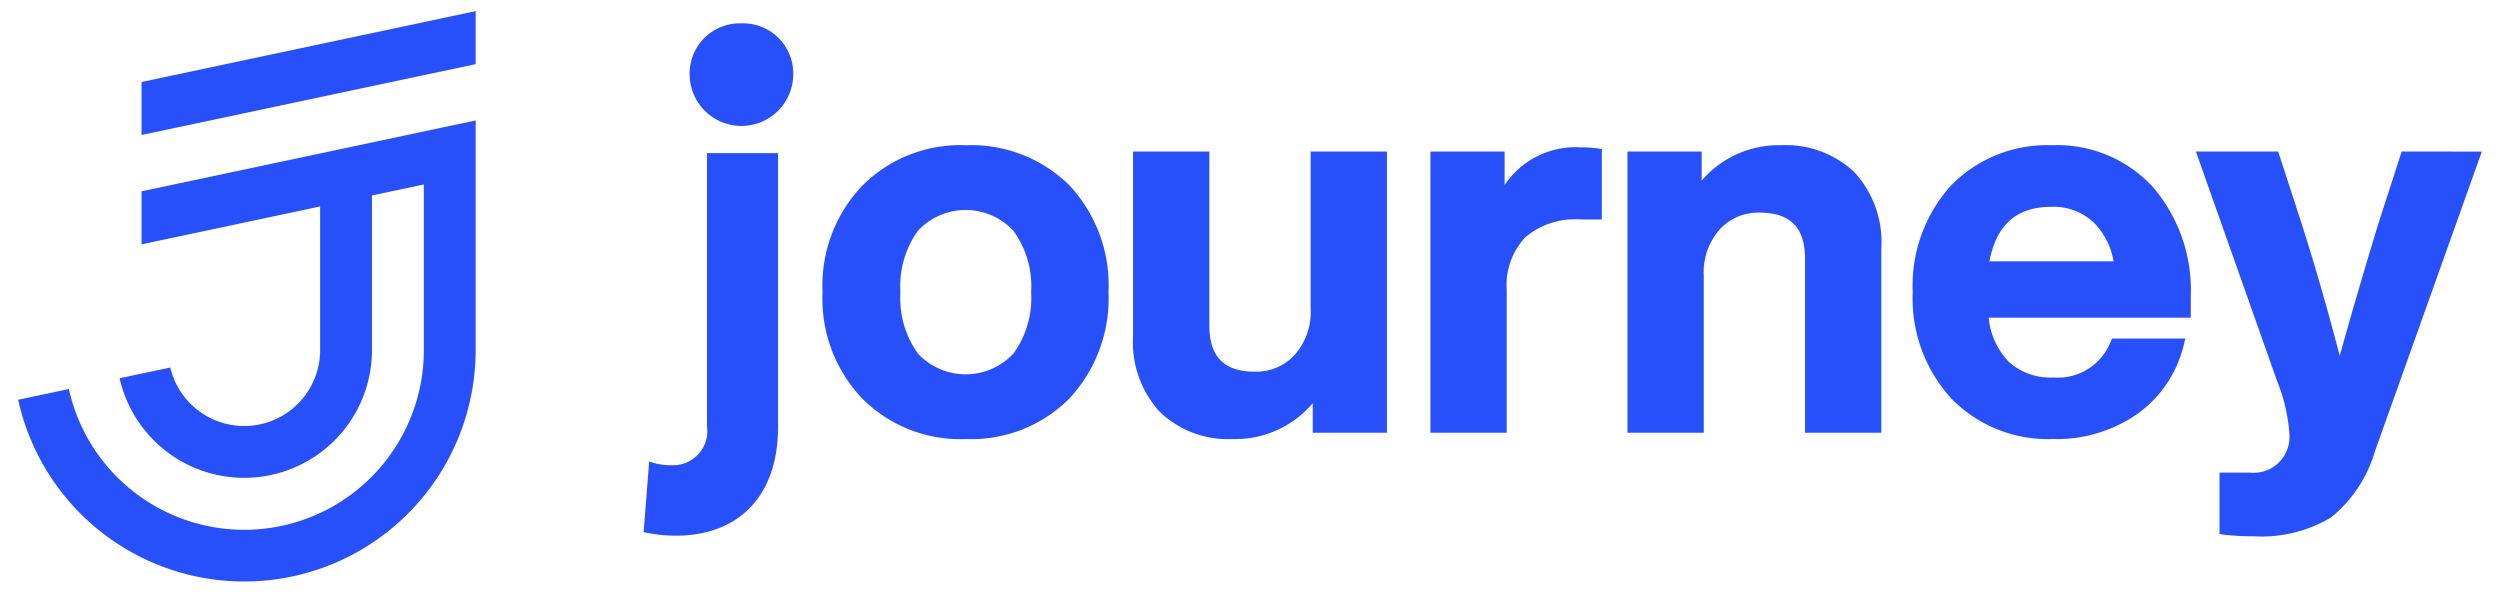
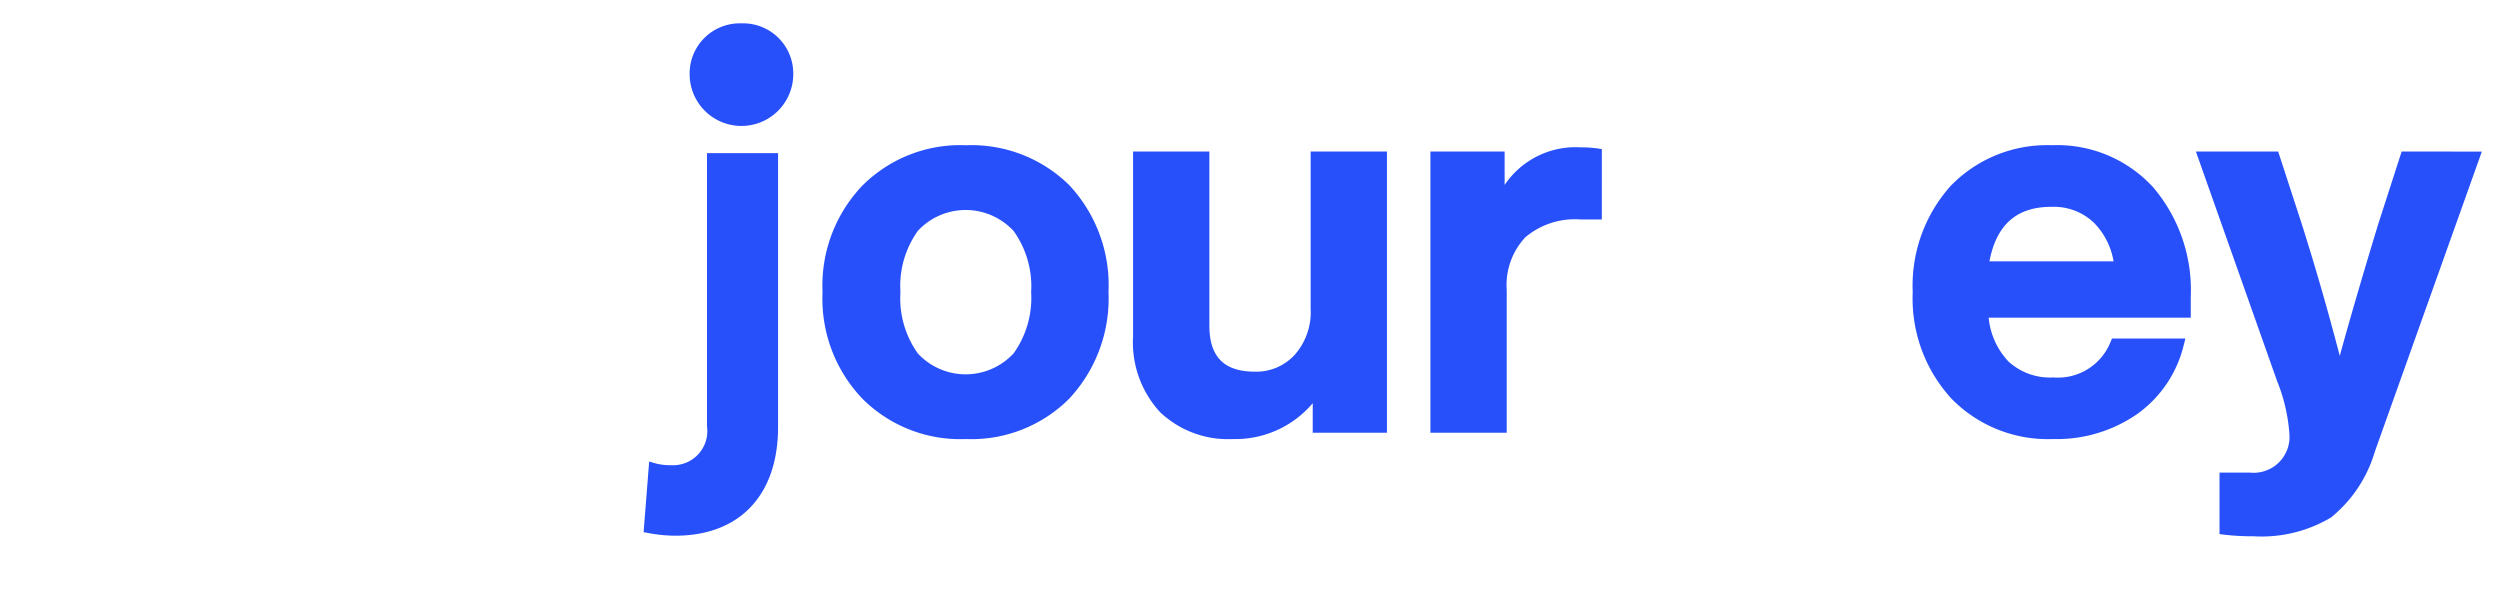
<svg xmlns="http://www.w3.org/2000/svg" id="Layer_1" preserveAspectRatio="xMidYMid meet" data-name="Layer 1" width="153.186" height="36.314" viewBox="0 0 153.186 36.314">
  <defs>
    <style>.cls-1{fill:#2750fa;}</style>
  </defs>
-   <polygon class="cls-1" points="29.146 0.682 29.146 3.93 25.97 4.603 8.673 8.271 8.673 5.024 25.97 1.355 29.146 0.682" />
-   <path class="cls-1" d="M29.146,7.38V21.45A14.182,14.182,0,0,1,1.113,24.495L4.22,23.836A11.005,11.005,0,0,0,25.97,21.45V11.302l-3.177.674V21.45A7.829,7.829,0,0,1,7.328,23.177l3.108-.659a4.652,4.652,0,0,0,9.18-1.068v-8.8L8.673,14.971V11.723L25.97,8.054Z" />
  <path class="cls-1" d="M45.432,1.431a3.074,3.074,0,0,0-3.175,3.111,3.175,3.175,0,0,0,6.35,0A3.074,3.074,0,0,0,45.432,1.431Z" />
  <path class="cls-1" d="M43.32,26.11a2.096,2.096,0,0,1-2.201,2.394,3.515,3.515,0,0,1-.973-.116l-.368-.11-.342,4.33.274.051a9.115,9.115,0,0,0,1.667.166c3.943,0,6.298-2.487,6.298-6.652V9.382H43.32Z" />
  <path class="cls-1" d="M65.515,11.342a8.542,8.542,0,0,0-6.337-2.442,8.479,8.479,0,0,0-6.336,2.473,8.861,8.861,0,0,0-2.441,6.529A8.858,8.858,0,0,0,52.84,24.427a8.48,8.48,0,0,0,6.339,2.476,8.479,8.479,0,0,0,6.338-2.476,8.997,8.997,0,0,0,2.406-6.526A8.973,8.973,0,0,0,65.515,11.342Zm-9.269,2.797a3.999,3.999,0,0,1,5.863.015,5.814,5.814,0,0,1,1.073,3.748,5.814,5.814,0,0,1-1.073,3.748,3.999,3.999,0,0,1-5.863.015h0a5.802,5.802,0,0,1-1.072-3.763A5.803,5.803,0,0,1,56.246,14.139Z" />
-   <polygon class="cls-1" points="65.517 24.427 65.517 24.427 65.517 24.427 65.517 24.427" />
  <path class="cls-1" d="M80.309,18.899a3.951,3.951,0,0,1-.991,2.859,3.196,3.196,0,0,1-2.402,1.017c-1.919,0-2.813-.904-2.813-2.845V9.286H69.428v11.32A6.308,6.308,0,0,0,71.08,25.251a6.042,6.042,0,0,0,4.452,1.652,6.212,6.212,0,0,0,4.905-2.197v1.811h4.547V9.286H80.309Z" />
  <path class="cls-1" d="M96.843,9.028a5.241,5.241,0,0,0-4.648,2.305V9.286h-4.547V26.517h4.676V17.772a4.274,4.274,0,0,1,1.143-3.236,4.701,4.701,0,0,1,3.344-1.09h1.34V9.133l-.266-.038A7.47,7.47,0,0,0,96.843,9.028Z" />
-   <path class="cls-1" d="M109.141,8.899a6.199,6.199,0,0,0-4.873,2.172V9.286h-4.547V26.517h4.676V16.903a3.948,3.948,0,0,1,.991-2.858,3.193,3.193,0,0,1,2.401-1.017c1.919,0,2.813.904,2.813,2.845V26.517h4.676V15.197a6.311,6.311,0,0,0-1.652-4.646A6.088,6.088,0,0,0,109.141,8.899Z" />
  <path class="cls-1" d="M125.72,8.899a8.213,8.213,0,0,0-6.181,2.479,9.143,9.143,0,0,0-2.338,6.522,9.066,9.066,0,0,0,2.372,6.524,8.251,8.251,0,0,0,6.211,2.478,8.653,8.653,0,0,0,5.204-1.556,7.271,7.271,0,0,0,2.822-4.215l.098-.386h-4.497l-.081.187a3.471,3.471,0,0,1-3.514,2.196,3.763,3.763,0,0,1-2.762-.991,4.545,4.545,0,0,1-1.2-2.671h12.384V18.191a9.717,9.717,0,0,0-2.3-6.71A7.969,7.969,0,0,0,125.72,8.899Zm-3.819,7.115c.429-2.247,1.671-3.34,3.787-3.34a3.568,3.568,0,0,1,2.617.975,4.388,4.388,0,0,1,1.202,2.365Z" />
  <path class="cls-1" d="M147.16,9.286l-1.421,4.4-.002.005c-.962,3.155-1.756,5.878-2.369,8.114-.733-2.812-1.523-5.548-2.352-8.151l-1.422-4.367h-5.041l4.975,14.064a10.579,10.579,0,0,1,.754,3.244,2.197,2.197,0,0,1-2.427,2.362h-1.855v3.77l.271.034a14.788,14.788,0,0,0,1.809.099,8.322,8.322,0,0,0,4.747-1.149,8.142,8.142,0,0,0,2.692-4.046l6.554-18.377Z" />
</svg>